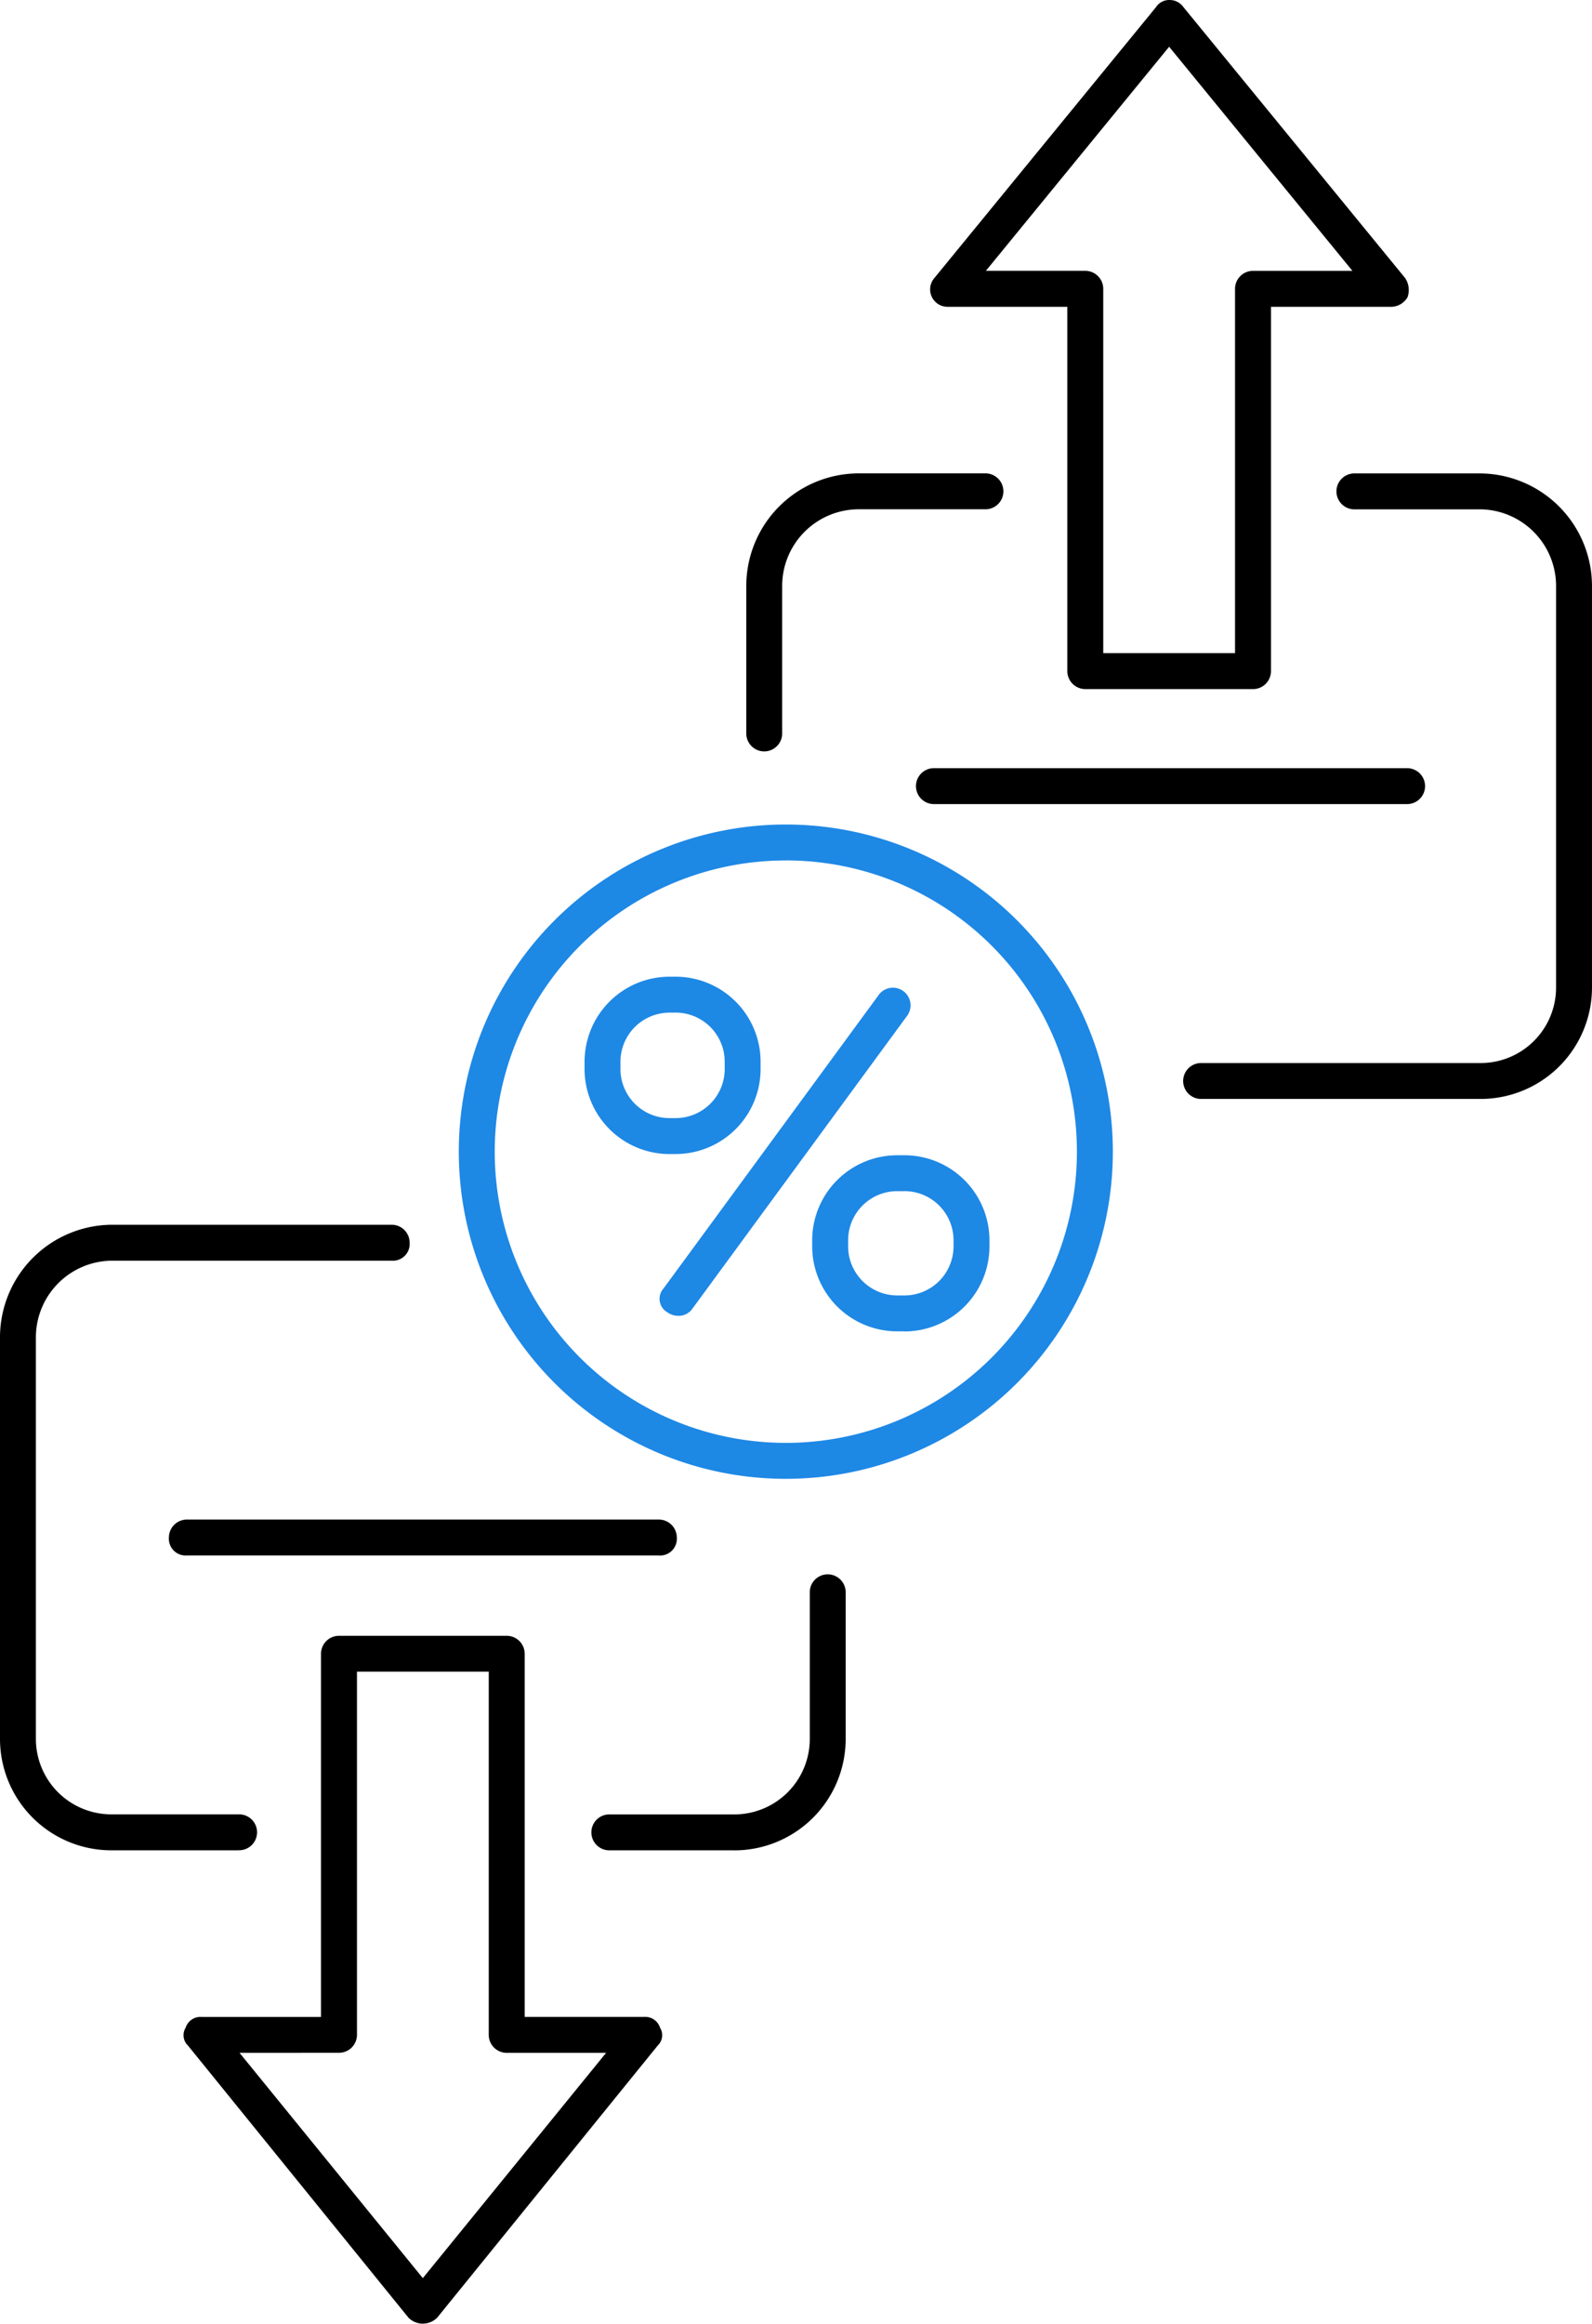
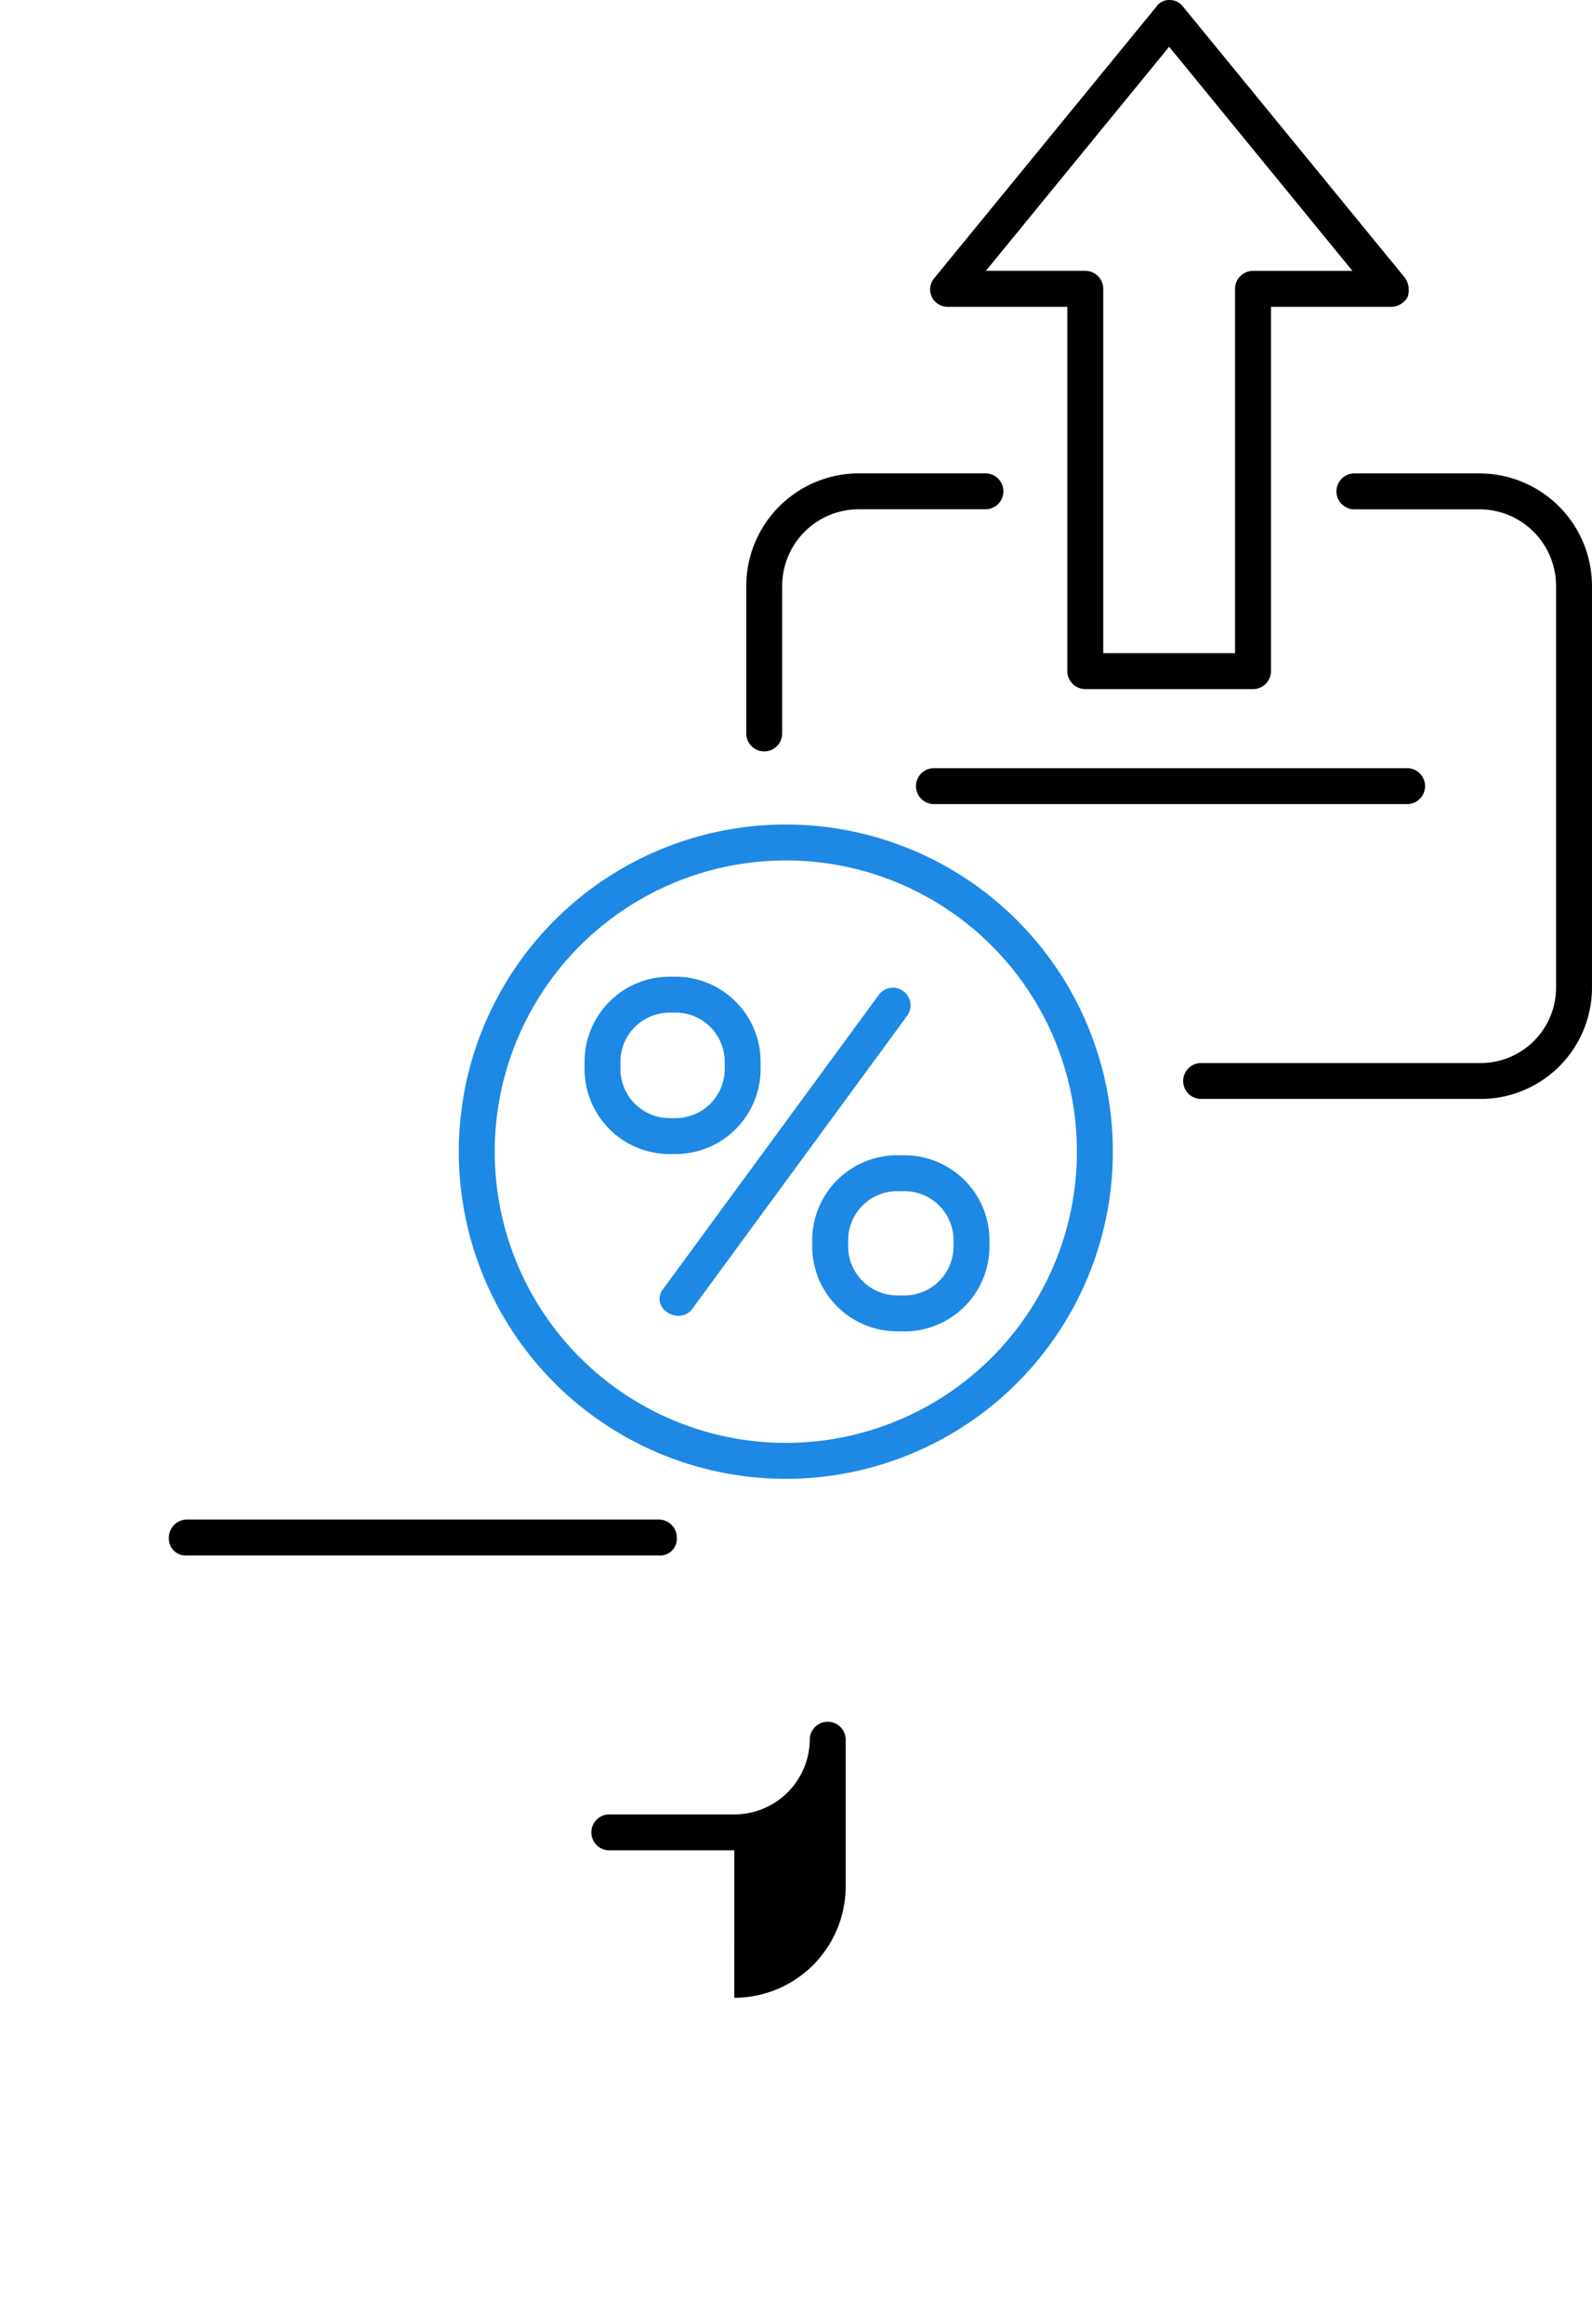
<svg xmlns="http://www.w3.org/2000/svg" width="93.161" height="135.922" viewBox="0 0 93.161 135.922">
  <g id="cpa-icon" transform="translate(0 0.001)">
    <g id="Layer_2" data-name="Layer 2" transform="translate(0 -0.001)">
      <path id="Path_1431" data-name="Path 1431" d="M57.437,107.074A19.137,19.137,0,1,1,76.574,87.937a19.137,19.137,0,0,1-19.137,19.137Zm0-36.171A17.034,17.034,0,1,0,74.471,87.937,17.034,17.034,0,0,0,57.437,70.9Z" transform="translate(-11.452 -20.571)" fill="#1e88e5" />
      <path id="Path_1432" data-name="Path 1432" d="M54.127,91.875h-.35A4.977,4.977,0,0,1,48.8,86.828v-.35A4.977,4.977,0,0,1,53.777,81.5h.35A4.977,4.977,0,0,1,59.1,86.477v.35a4.977,4.977,0,0,1-4.977,5.047Zm-.35-8.272A2.874,2.874,0,0,0,50.9,86.477v.351a2.874,2.874,0,0,0,2.874,2.944h.35A2.874,2.874,0,0,0,57,86.827v-.35A2.874,2.874,0,0,0,54.127,83.6Z" transform="translate(-14.592 -24.369)" fill="#1e88e5" />
      <path id="Path_1433" data-name="Path 1433" d="M73.128,106.7h-.35a4.977,4.977,0,0,1-4.977-4.977v-.351A4.977,4.977,0,0,1,72.777,96.4h.35a4.977,4.977,0,0,1,5.047,4.977v.351a4.977,4.977,0,0,1-5.047,4.977Zm-.35-8.2a2.874,2.874,0,0,0-2.874,2.874v.351a2.874,2.874,0,0,0,2.874,2.874h.35a2.874,2.874,0,0,0,2.944-2.874v-.351A2.874,2.874,0,0,0,73.128,98.5Z" transform="translate(-20.273 -28.824)" fill="#1e88e5" />
      <path id="Path_1434" data-name="Path 1434" d="M56.139,101.617a1.122,1.122,0,0,1-.631-.21.911.911,0,0,1-.21-1.4L67.845,82.9a1.032,1.032,0,1,1,1.682,1.192L56.98,101.2A.981.981,0,0,1,56.139,101.617Z" transform="translate(-16.463 -24.648)" fill="#1e88e5" />
-       <path id="Path_1435" data-name="Path 1435" d="M29.327,176.737h0a1.192,1.192,0,0,1-.841-.35l-12.9-15.912a.841.841,0,0,1-.14-1.051.911.911,0,0,1,.911-.631h7.01v-21.24A1.051,1.051,0,0,1,24.42,136.5h9.814a1.051,1.051,0,0,1,1.051,1.051v21.24h7.01a.911.911,0,0,1,.911.631.841.841,0,0,1-.14,1.051l-12.9,15.912a1.192,1.192,0,0,1-.841.35ZM18.6,160.894l10.725,13.179,10.725-13.179H34.234a1.051,1.051,0,0,1-1.051-1.051V138.6H25.471v21.24a1.051,1.051,0,0,1-1.051,1.051Z" transform="translate(-4.582 -40.815)" />
-       <path id="Path_1436" data-name="Path 1436" d="M13.95,138.792H6.519A6.519,6.519,0,0,1,0,132.272V108.789A6.589,6.589,0,0,1,6.52,102.2h16.4a1.051,1.051,0,0,1,1.051,1.051.981.981,0,0,1-1.051,1.051H6.519A4.486,4.486,0,0,0,2.1,108.789v23.483a4.416,4.416,0,0,0,4.416,4.416h7.43a1.051,1.051,0,1,1,0,2.1Z" transform="translate(0 -30.559)" />
-       <path id="Path_1437" data-name="Path 1437" d="M57.712,147.493h-7.36a1.051,1.051,0,0,1,0-2.1h7.36a4.416,4.416,0,0,0,4.416-4.416v-8.622a1.051,1.051,0,0,1,2.1,0v8.622a6.519,6.519,0,0,1-6.519,6.519Z" transform="translate(-14.741 -39.26)" />
+       <path id="Path_1437" data-name="Path 1437" d="M57.712,147.493h-7.36a1.051,1.051,0,0,1,0-2.1h7.36a4.416,4.416,0,0,0,4.416-4.416a1.051,1.051,0,0,1,2.1,0v8.622a6.519,6.519,0,0,1-6.519,6.519Z" transform="translate(-14.741 -39.26)" />
      <path id="Path_1438" data-name="Path 1438" d="M42.769,128.9H15.15a.981.981,0,0,1-1.051-1.051A1.051,1.051,0,0,1,15.15,126.8H42.769a1.051,1.051,0,0,1,1.051,1.051.981.981,0,0,1-1.051,1.051Z" transform="translate(-4.215 -37.914)" />
      <path id="Path_1439" data-name="Path 1439" d="M96.537,40.306H86.723a1.051,1.051,0,0,1-1.051-1.051V17.945h-7.01a1.017,1.017,0,0,1-.771-1.682L90.859.42A.911.911,0,0,1,91.63,0h0a.981.981,0,0,1,.841.421L105.44,16.263a1.262,1.262,0,0,1,.14,1.122,1.122,1.122,0,0,1-.981.561h-7.01v21.31a1.051,1.051,0,0,1-1.051,1.051Zm-8.762-2.1h7.711V16.894a1.051,1.051,0,0,1,1.051-1.051h5.818L91.63,2.734,80.905,15.842h5.818a1.051,1.051,0,0,1,1.051,1.051Z" transform="translate(-23.214 0.001)" />
      <path id="Path_1440" data-name="Path 1440" d="M116.155,76.092h-16.4a1.051,1.051,0,0,1,0-2.1h16.4a4.416,4.416,0,0,0,4.416-4.416V46.089a4.486,4.486,0,0,0-4.417-4.486h-7.43a1.051,1.051,0,0,1,0-2.1h7.43a6.589,6.589,0,0,1,6.519,6.589V69.572A6.519,6.519,0,0,1,116.155,76.092Z" transform="translate(-29.513 -11.81)" />
      <path id="Path_1441" data-name="Path 1441" d="M63.351,55.763A1.051,1.051,0,0,1,62.3,54.711V46.089A6.589,6.589,0,0,1,68.889,39.5h7.36a1.051,1.051,0,1,1,0,2.1h-7.36A4.486,4.486,0,0,0,64.4,46.089v8.622A1.051,1.051,0,0,1,63.351,55.763Z" transform="translate(-18.629 -11.81)" />
      <path id="Path_1442" data-name="Path 1442" d="M105.14,66.2H77.451a1.051,1.051,0,0,1,0-2.1H105.14a1.051,1.051,0,1,1,0,2.1Z" transform="translate(-22.845 -19.166)" />
    </g>
  </g>
</svg>